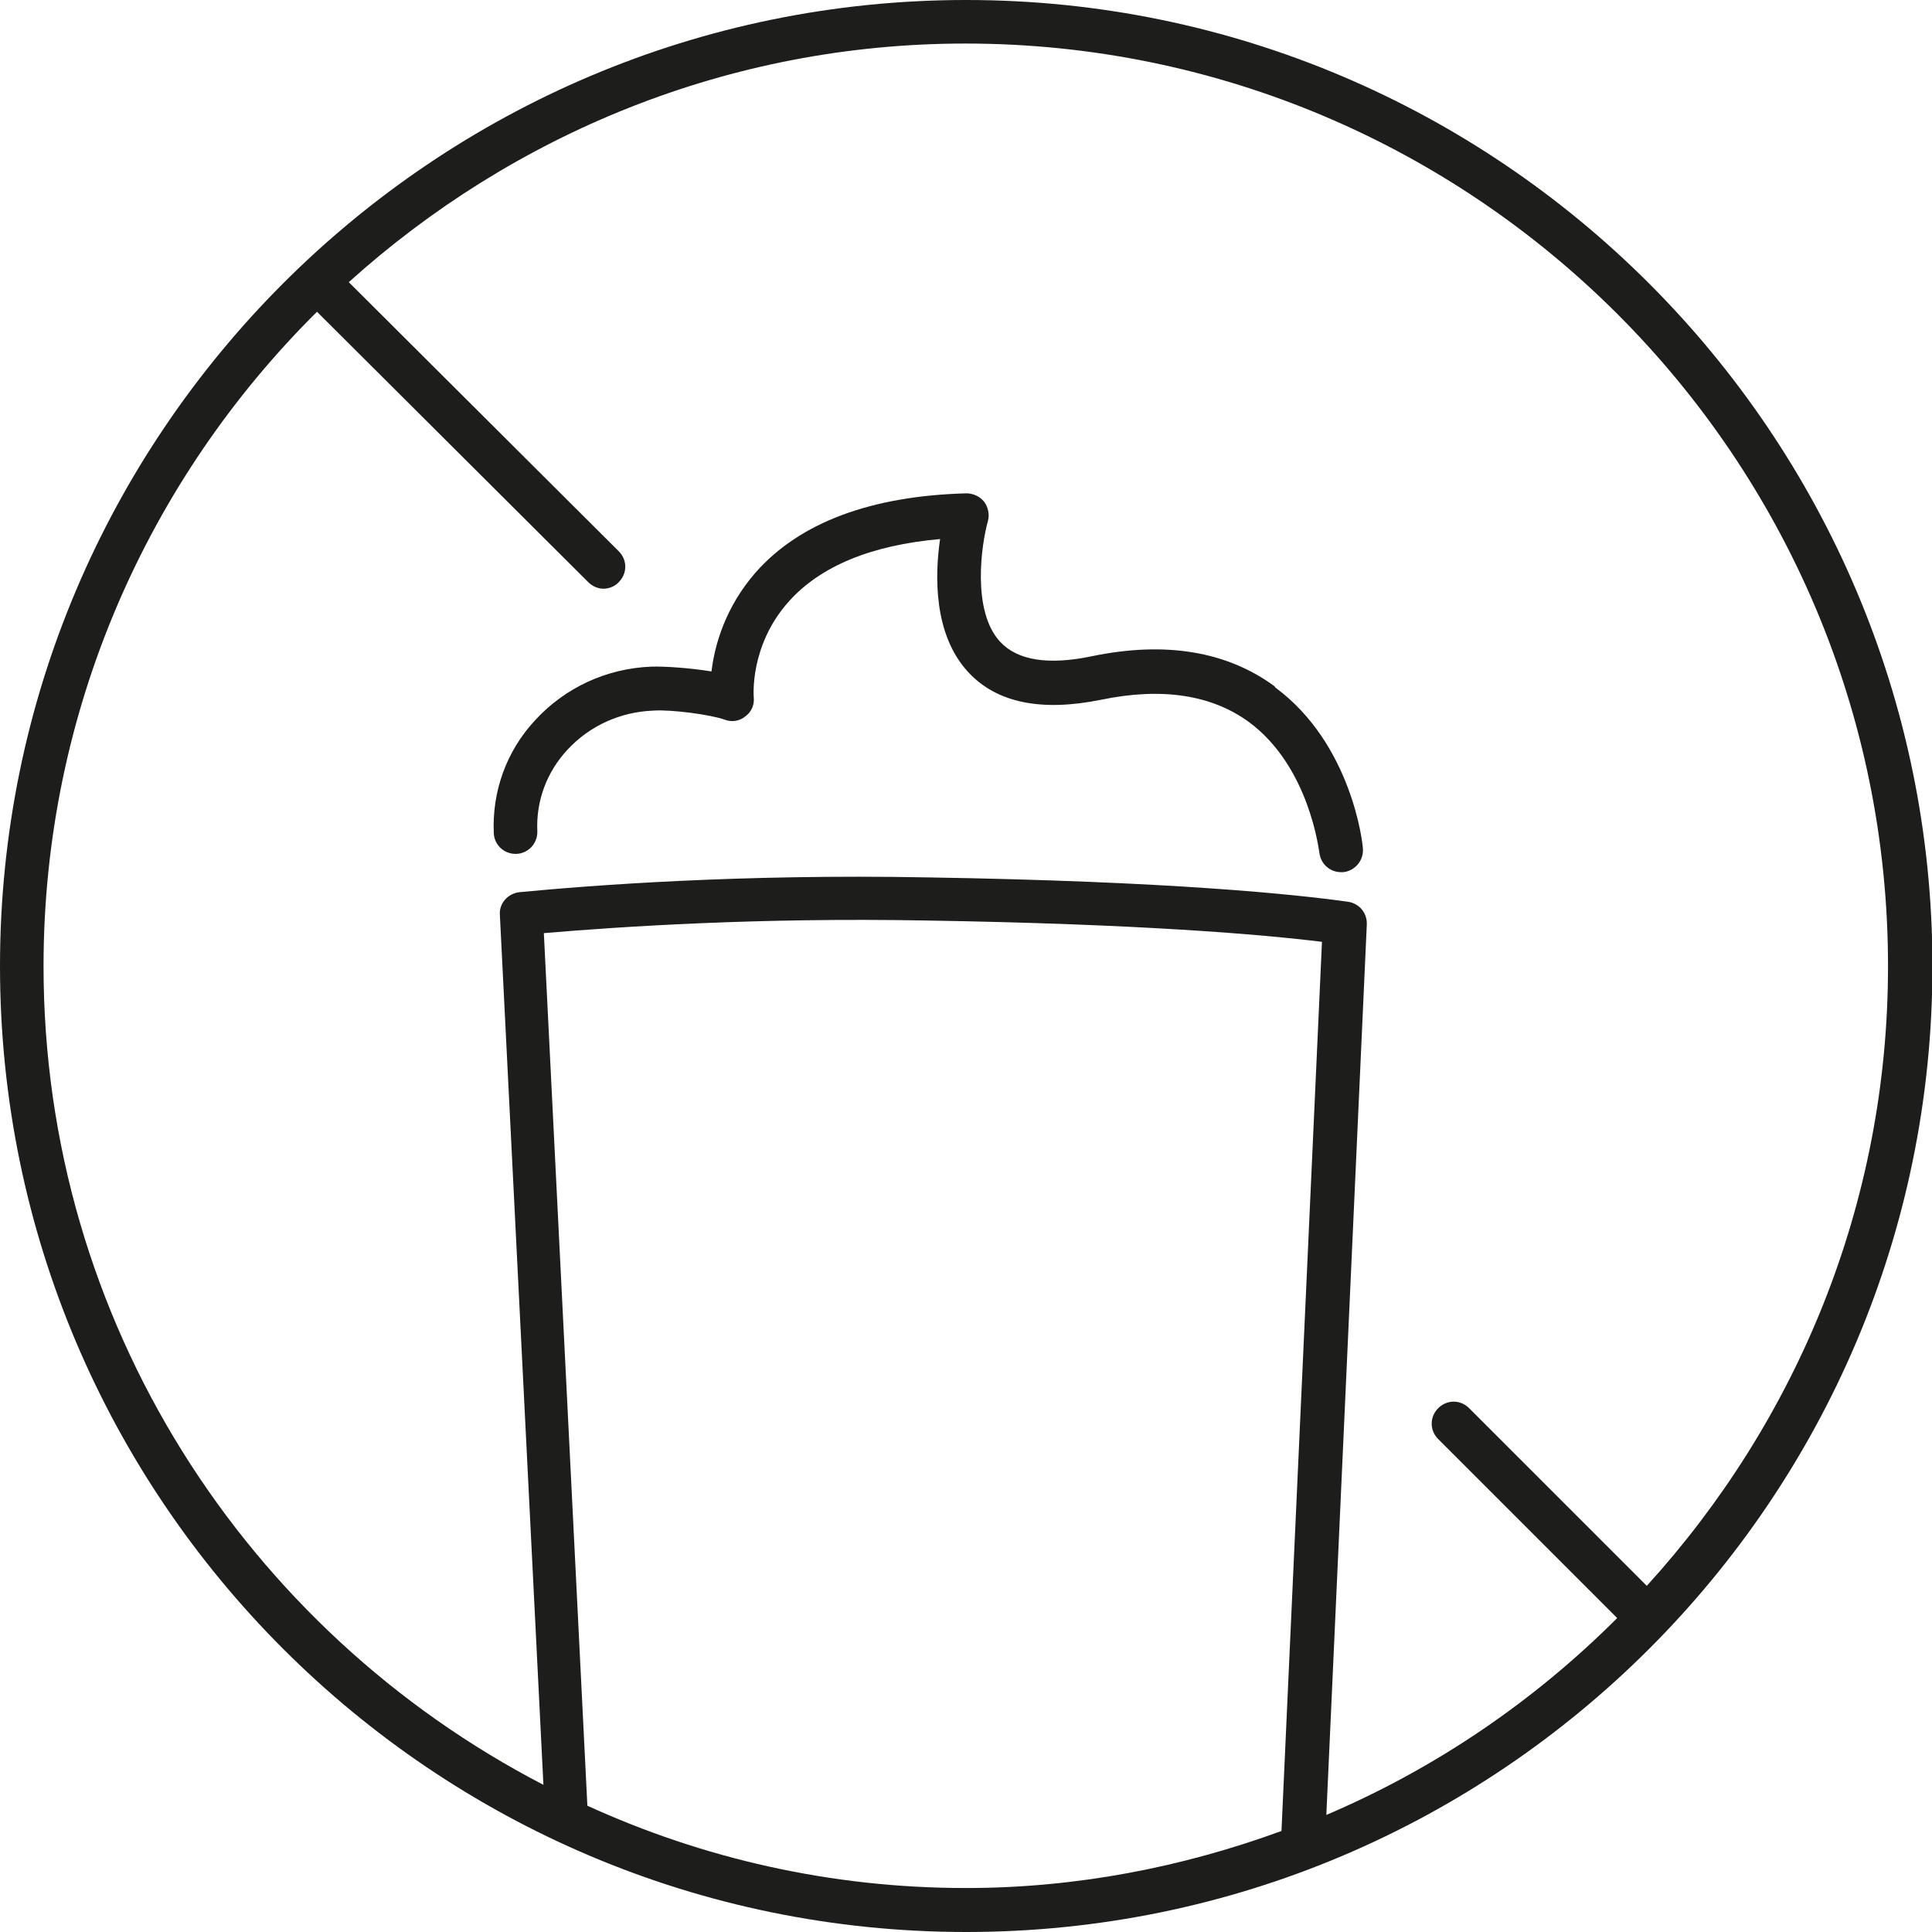
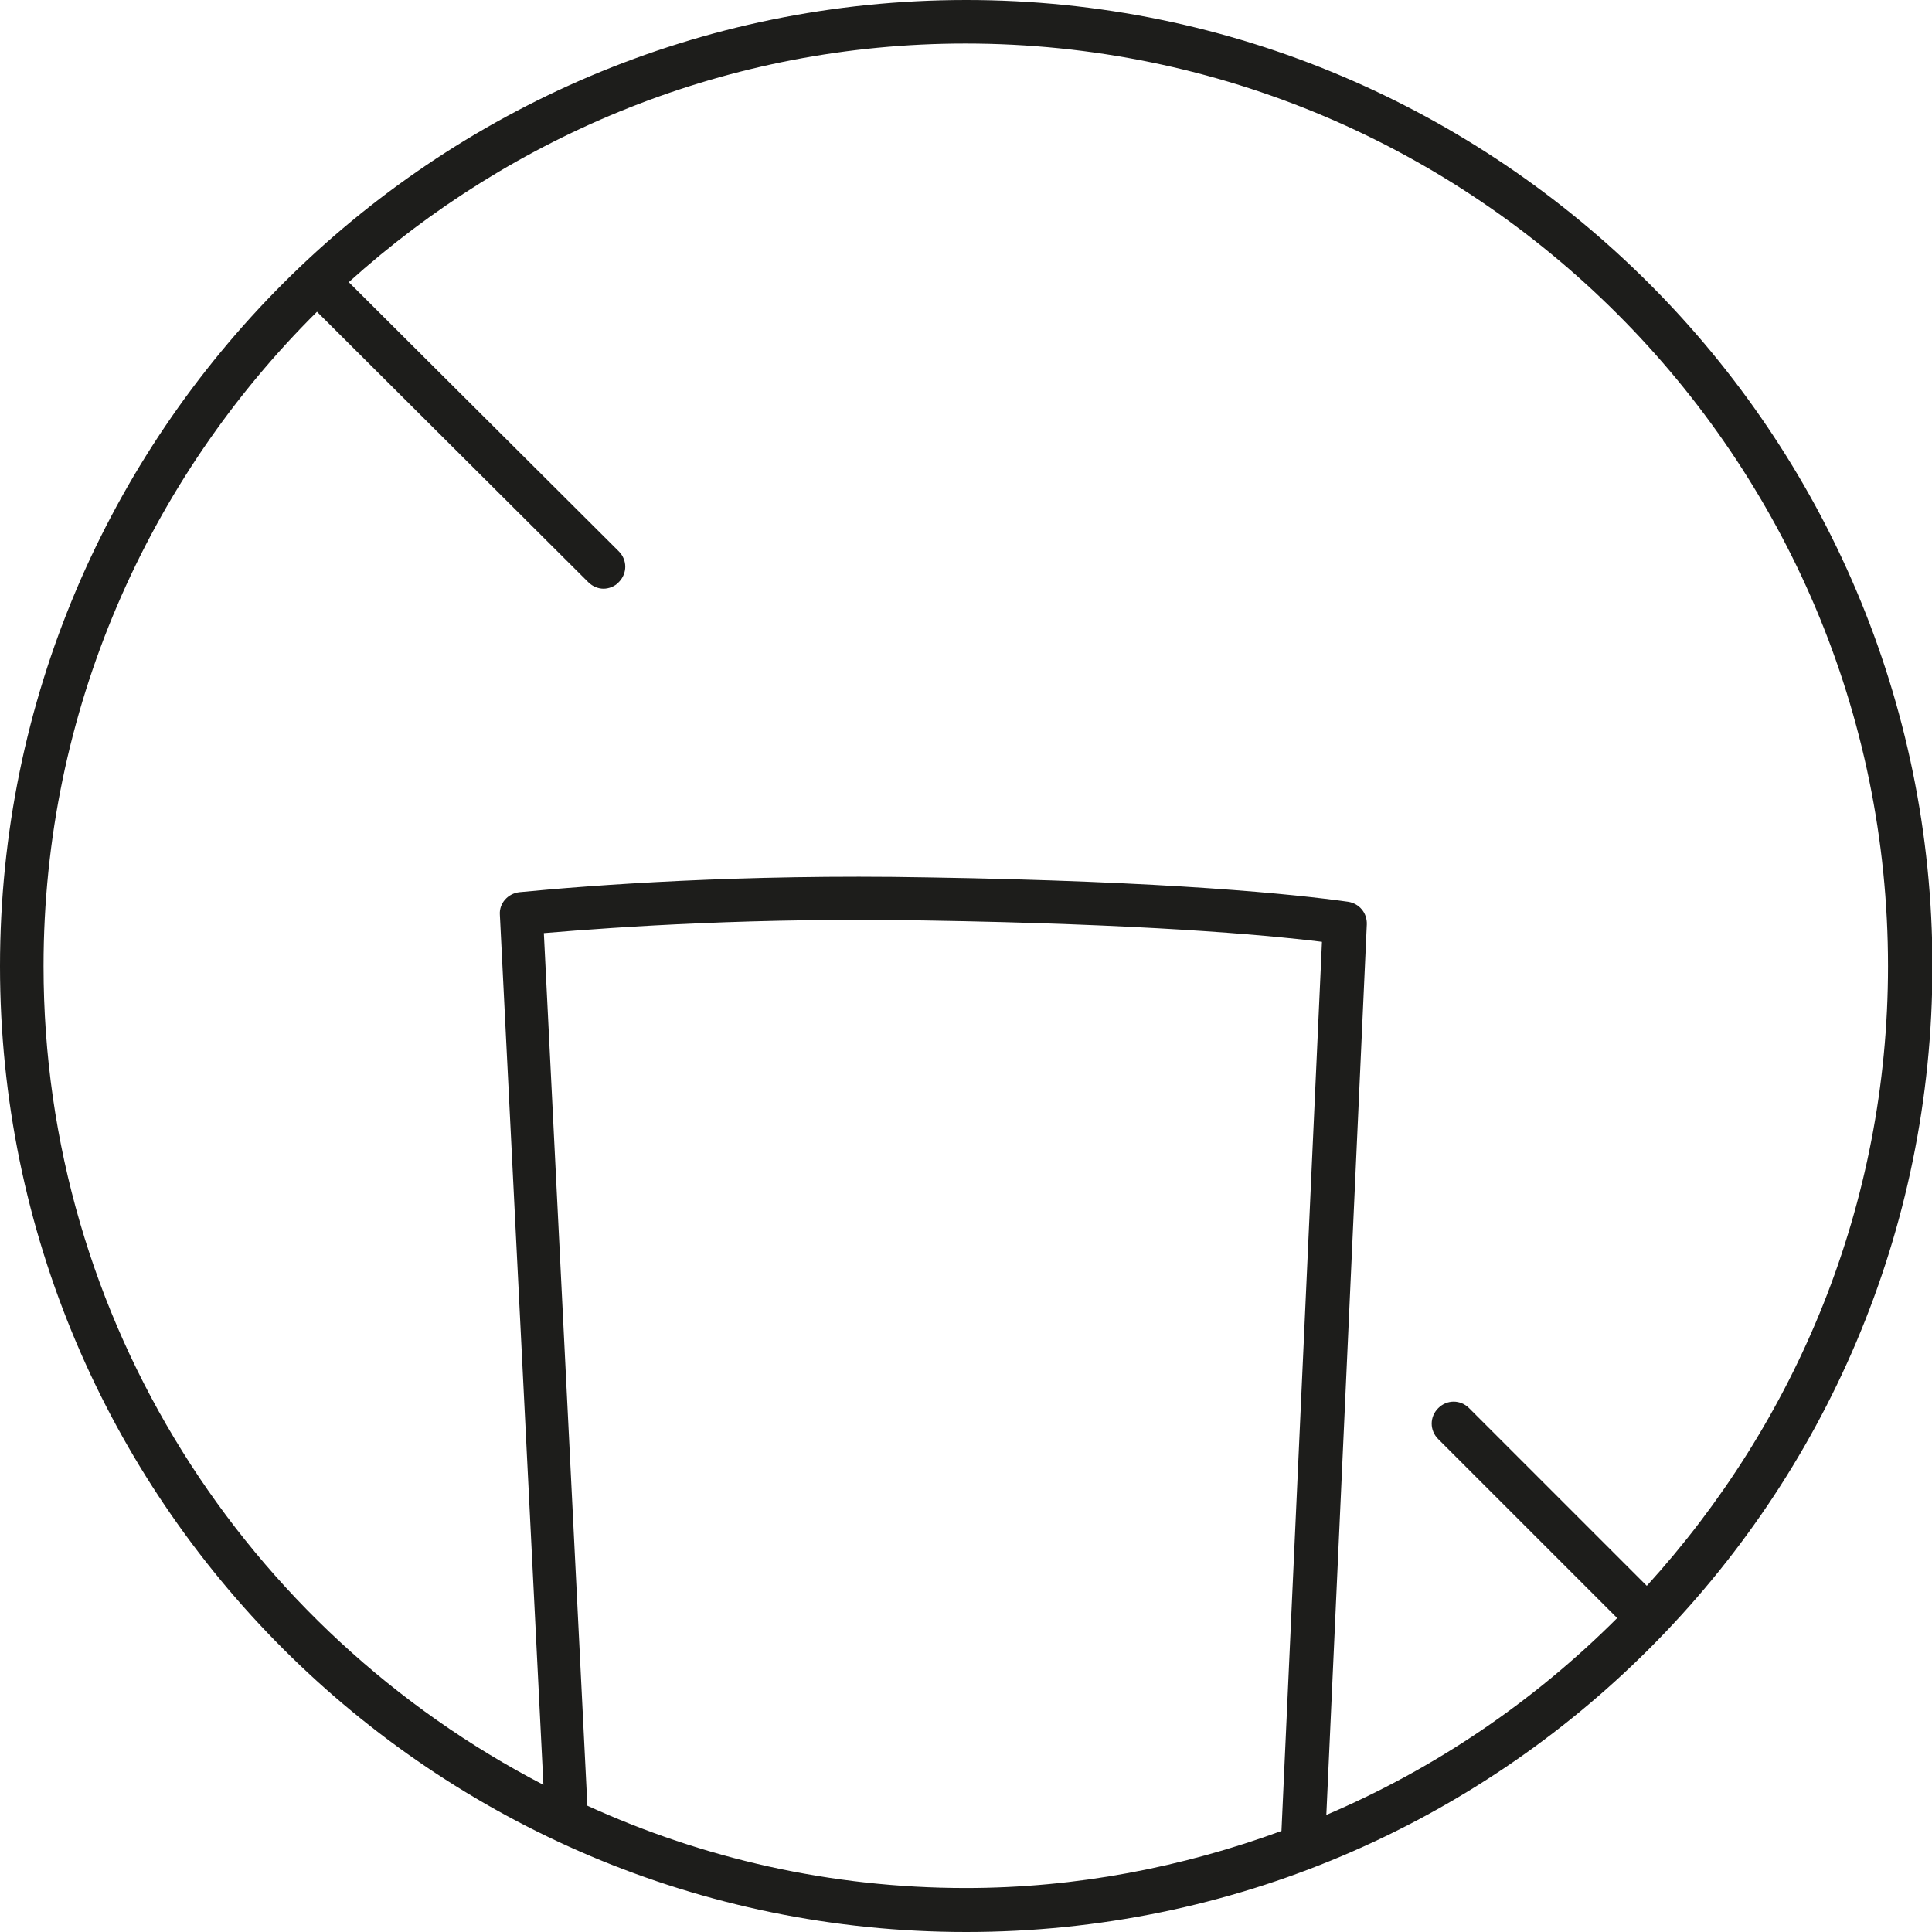
<svg xmlns="http://www.w3.org/2000/svg" id="Ebene_1" data-name="Ebene 1" viewBox="0 0 44.37 44.37">
  <defs>
    <style>
      .cls-1 {
        fill: #1d1d1b;
        stroke-width: 0px;
      }
    </style>
  </defs>
  <path class="cls-1" d="M22.19,0C9.95,0,0,9.95,0,22.19s9.95,22.18,22.19,22.18,22.19-9.95,22.19-22.18S34.42,0,22.19,0ZM13.49,41.48l-1-20.05c1.77-.15,4.92-.36,8.77-.29,4.94.08,7.72.32,9.1.49l-.93,20.42c-2.27.83-4.7,1.31-7.25,1.31-3.1,0-6.04-.68-8.69-1.89ZM30.46,41.69l.93-20.46c.01-.26-.17-.48-.43-.52-1.21-.17-4.07-.47-9.67-.56-4.28-.08-7.7.18-9.36.34-.27.03-.47.26-.45.52l1,19.98C5.67,37.46,1,30.36,1,22.19c0-5.87,2.41-11.19,6.28-15.03l6.23,6.21c.1.1.23.15.35.15s.26-.05.35-.15c.2-.2.2-.51,0-.71l-6.2-6.18c3.76-3.39,8.72-5.48,14.16-5.48,11.68,0,21.19,9.5,21.19,21.19,0,5.48-2.11,10.46-5.54,14.23l-4.08-4.08c-.2-.2-.51-.2-.71,0s-.2.51,0,.71l4.11,4.11c-1.91,1.91-4.18,3.46-6.7,4.53Z" />
-   <path class="cls-1" d="M29.27,15.76c-1.09-.8-2.5-1.04-4.19-.69-1,.21-1.71.1-2.11-.33-.66-.71-.43-2.25-.28-2.78.04-.15,0-.32-.09-.44-.1-.12-.25-.19-.41-.19-2.19.06-3.82.67-4.83,1.81-.71.81-.95,1.69-1.02,2.28-.5-.08-1.07-.12-1.38-.11-1.03.04-1.98.48-2.67,1.23-.66.71-.99,1.63-.95,2.59.01.27.23.48.5.48,0,0,.01,0,.02,0,.28-.01.49-.25.48-.52-.03-.69.21-1.35.69-1.87.51-.55,1.21-.87,1.97-.9.4-.03,1.32.09,1.65.21.16.06.34.03.47-.08.14-.1.21-.27.19-.44,0-.01-.1-1.18.8-2.19.73-.82,1.9-1.3,3.48-1.44-.12.82-.16,2.19.65,3.06.65.7,1.67.91,3.05.63,1.4-.29,2.54-.11,3.39.51,1.4,1.03,1.61,2.98,1.62,3,.03.26.24.45.5.45.02,0,.03,0,.05,0,.27-.03.47-.27.45-.54,0-.1-.25-2.4-2.01-3.7Z" />
</svg>